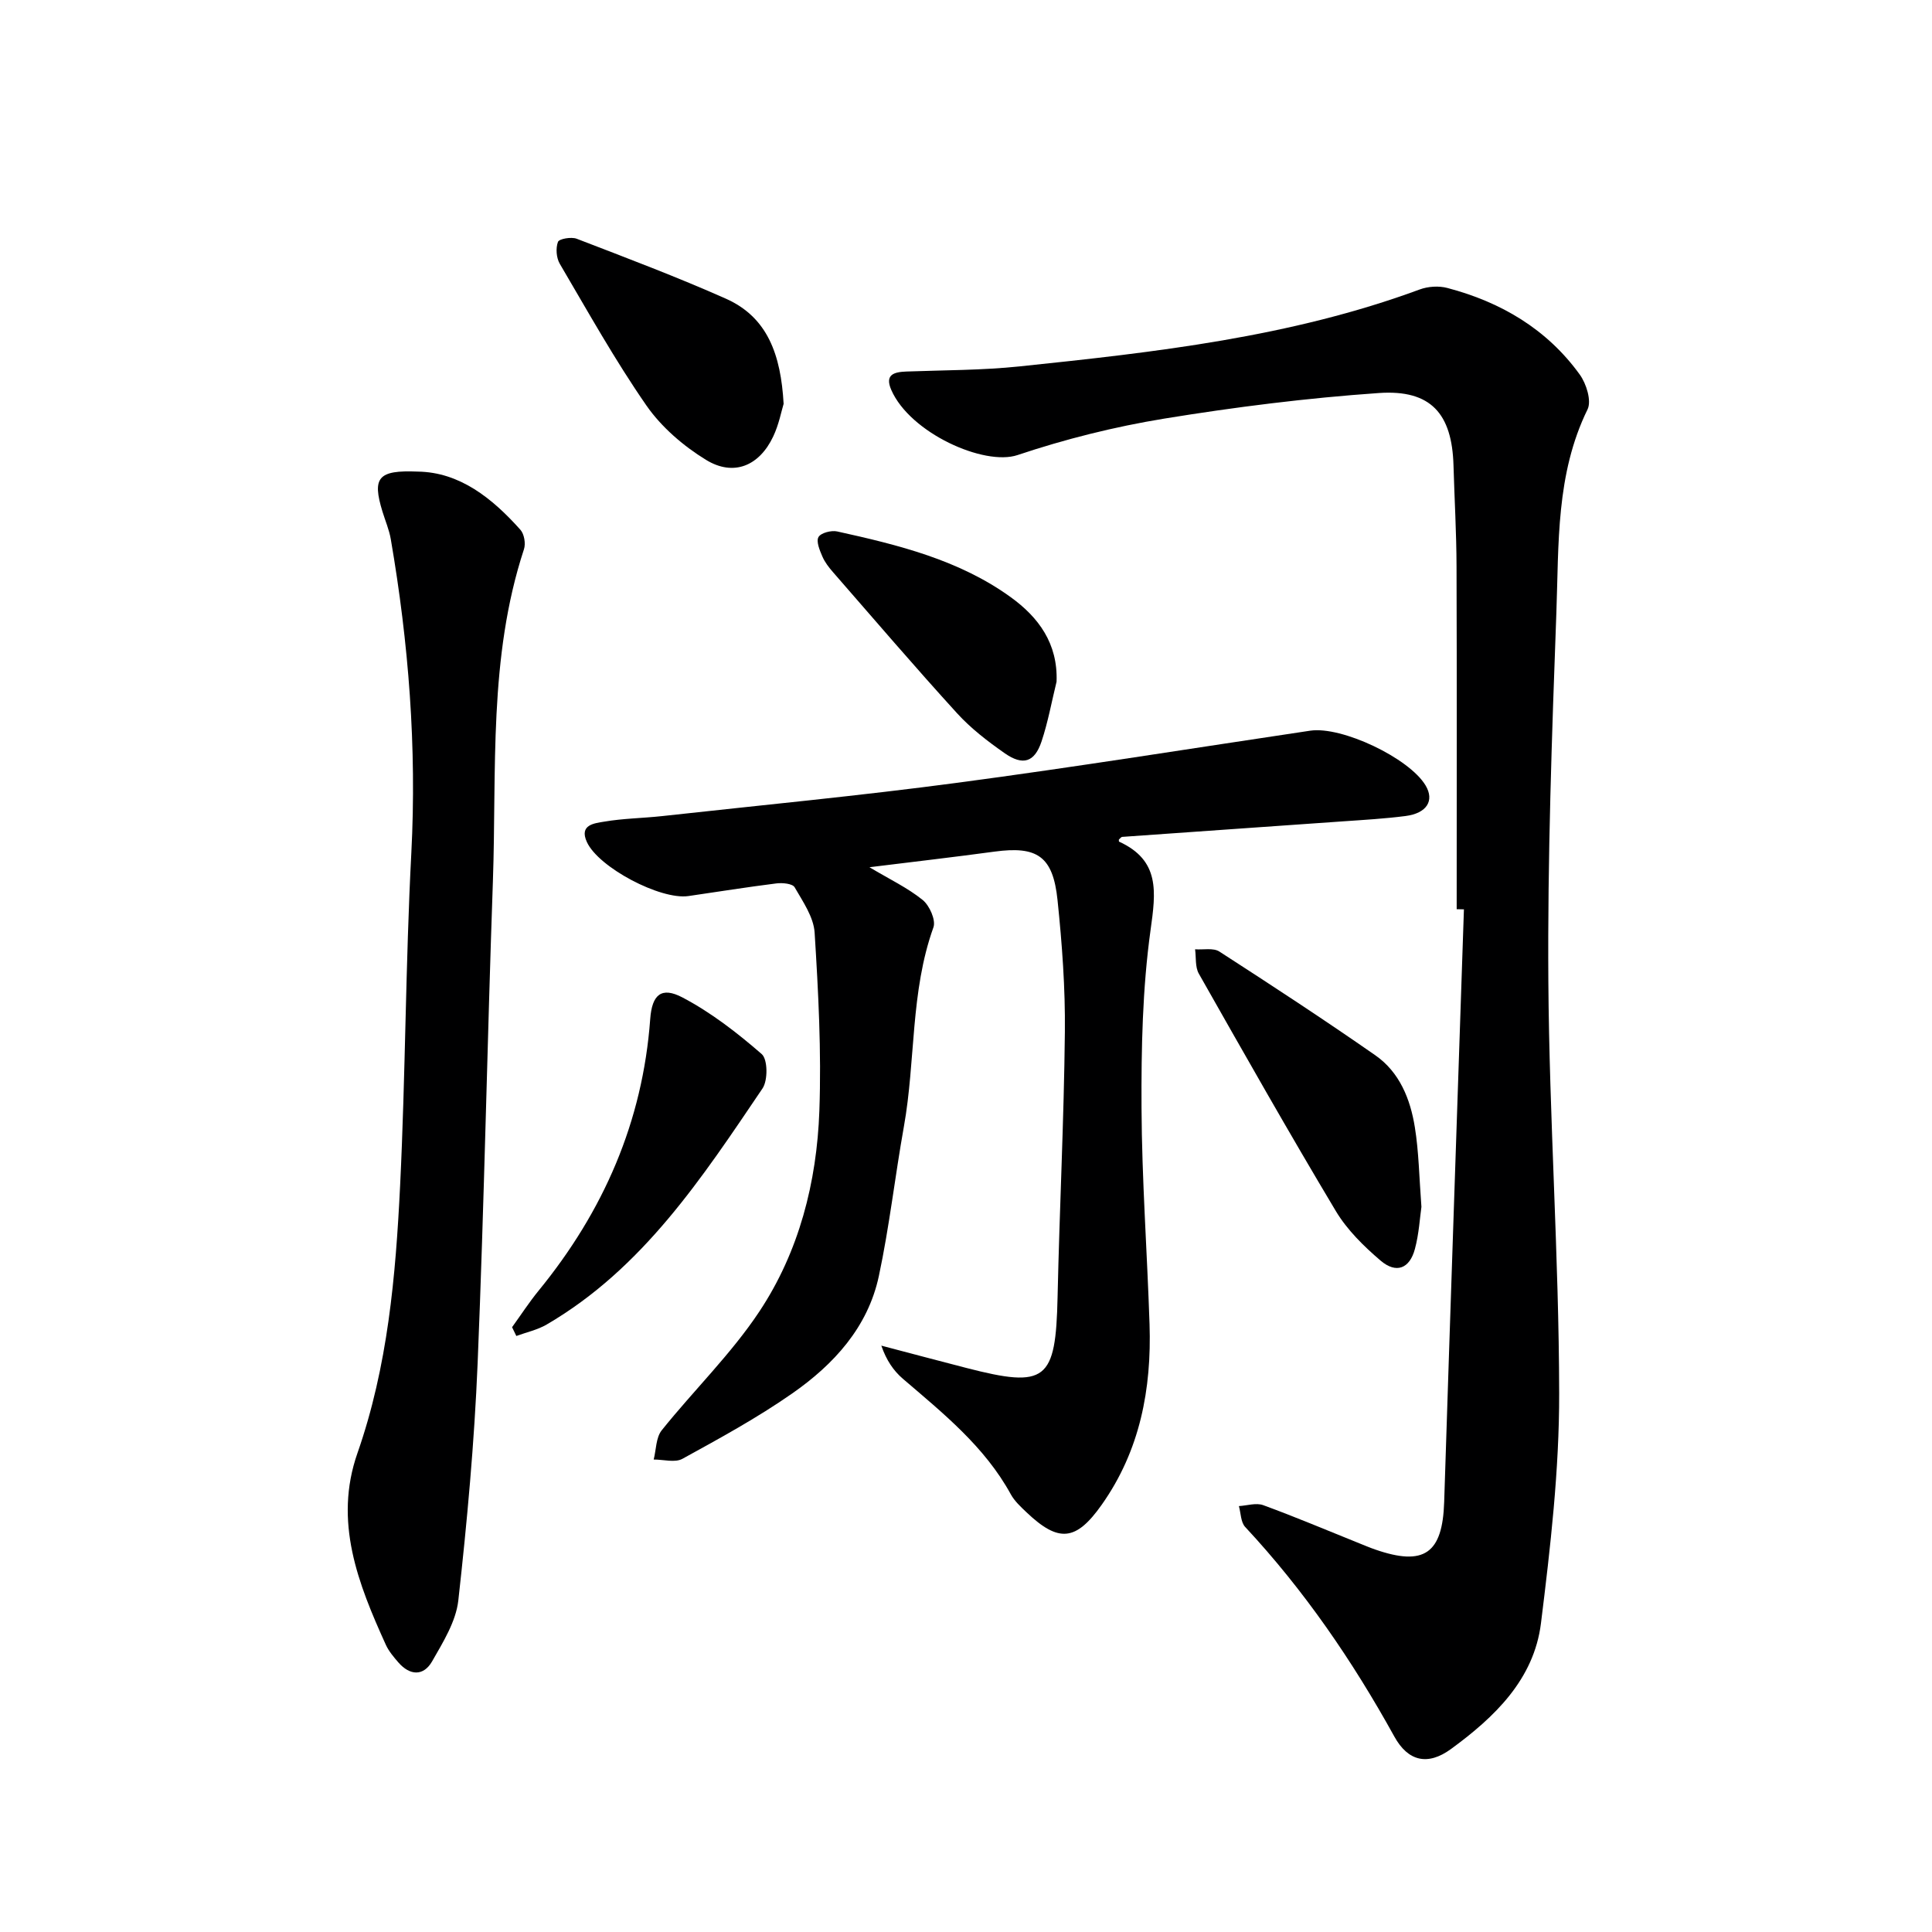
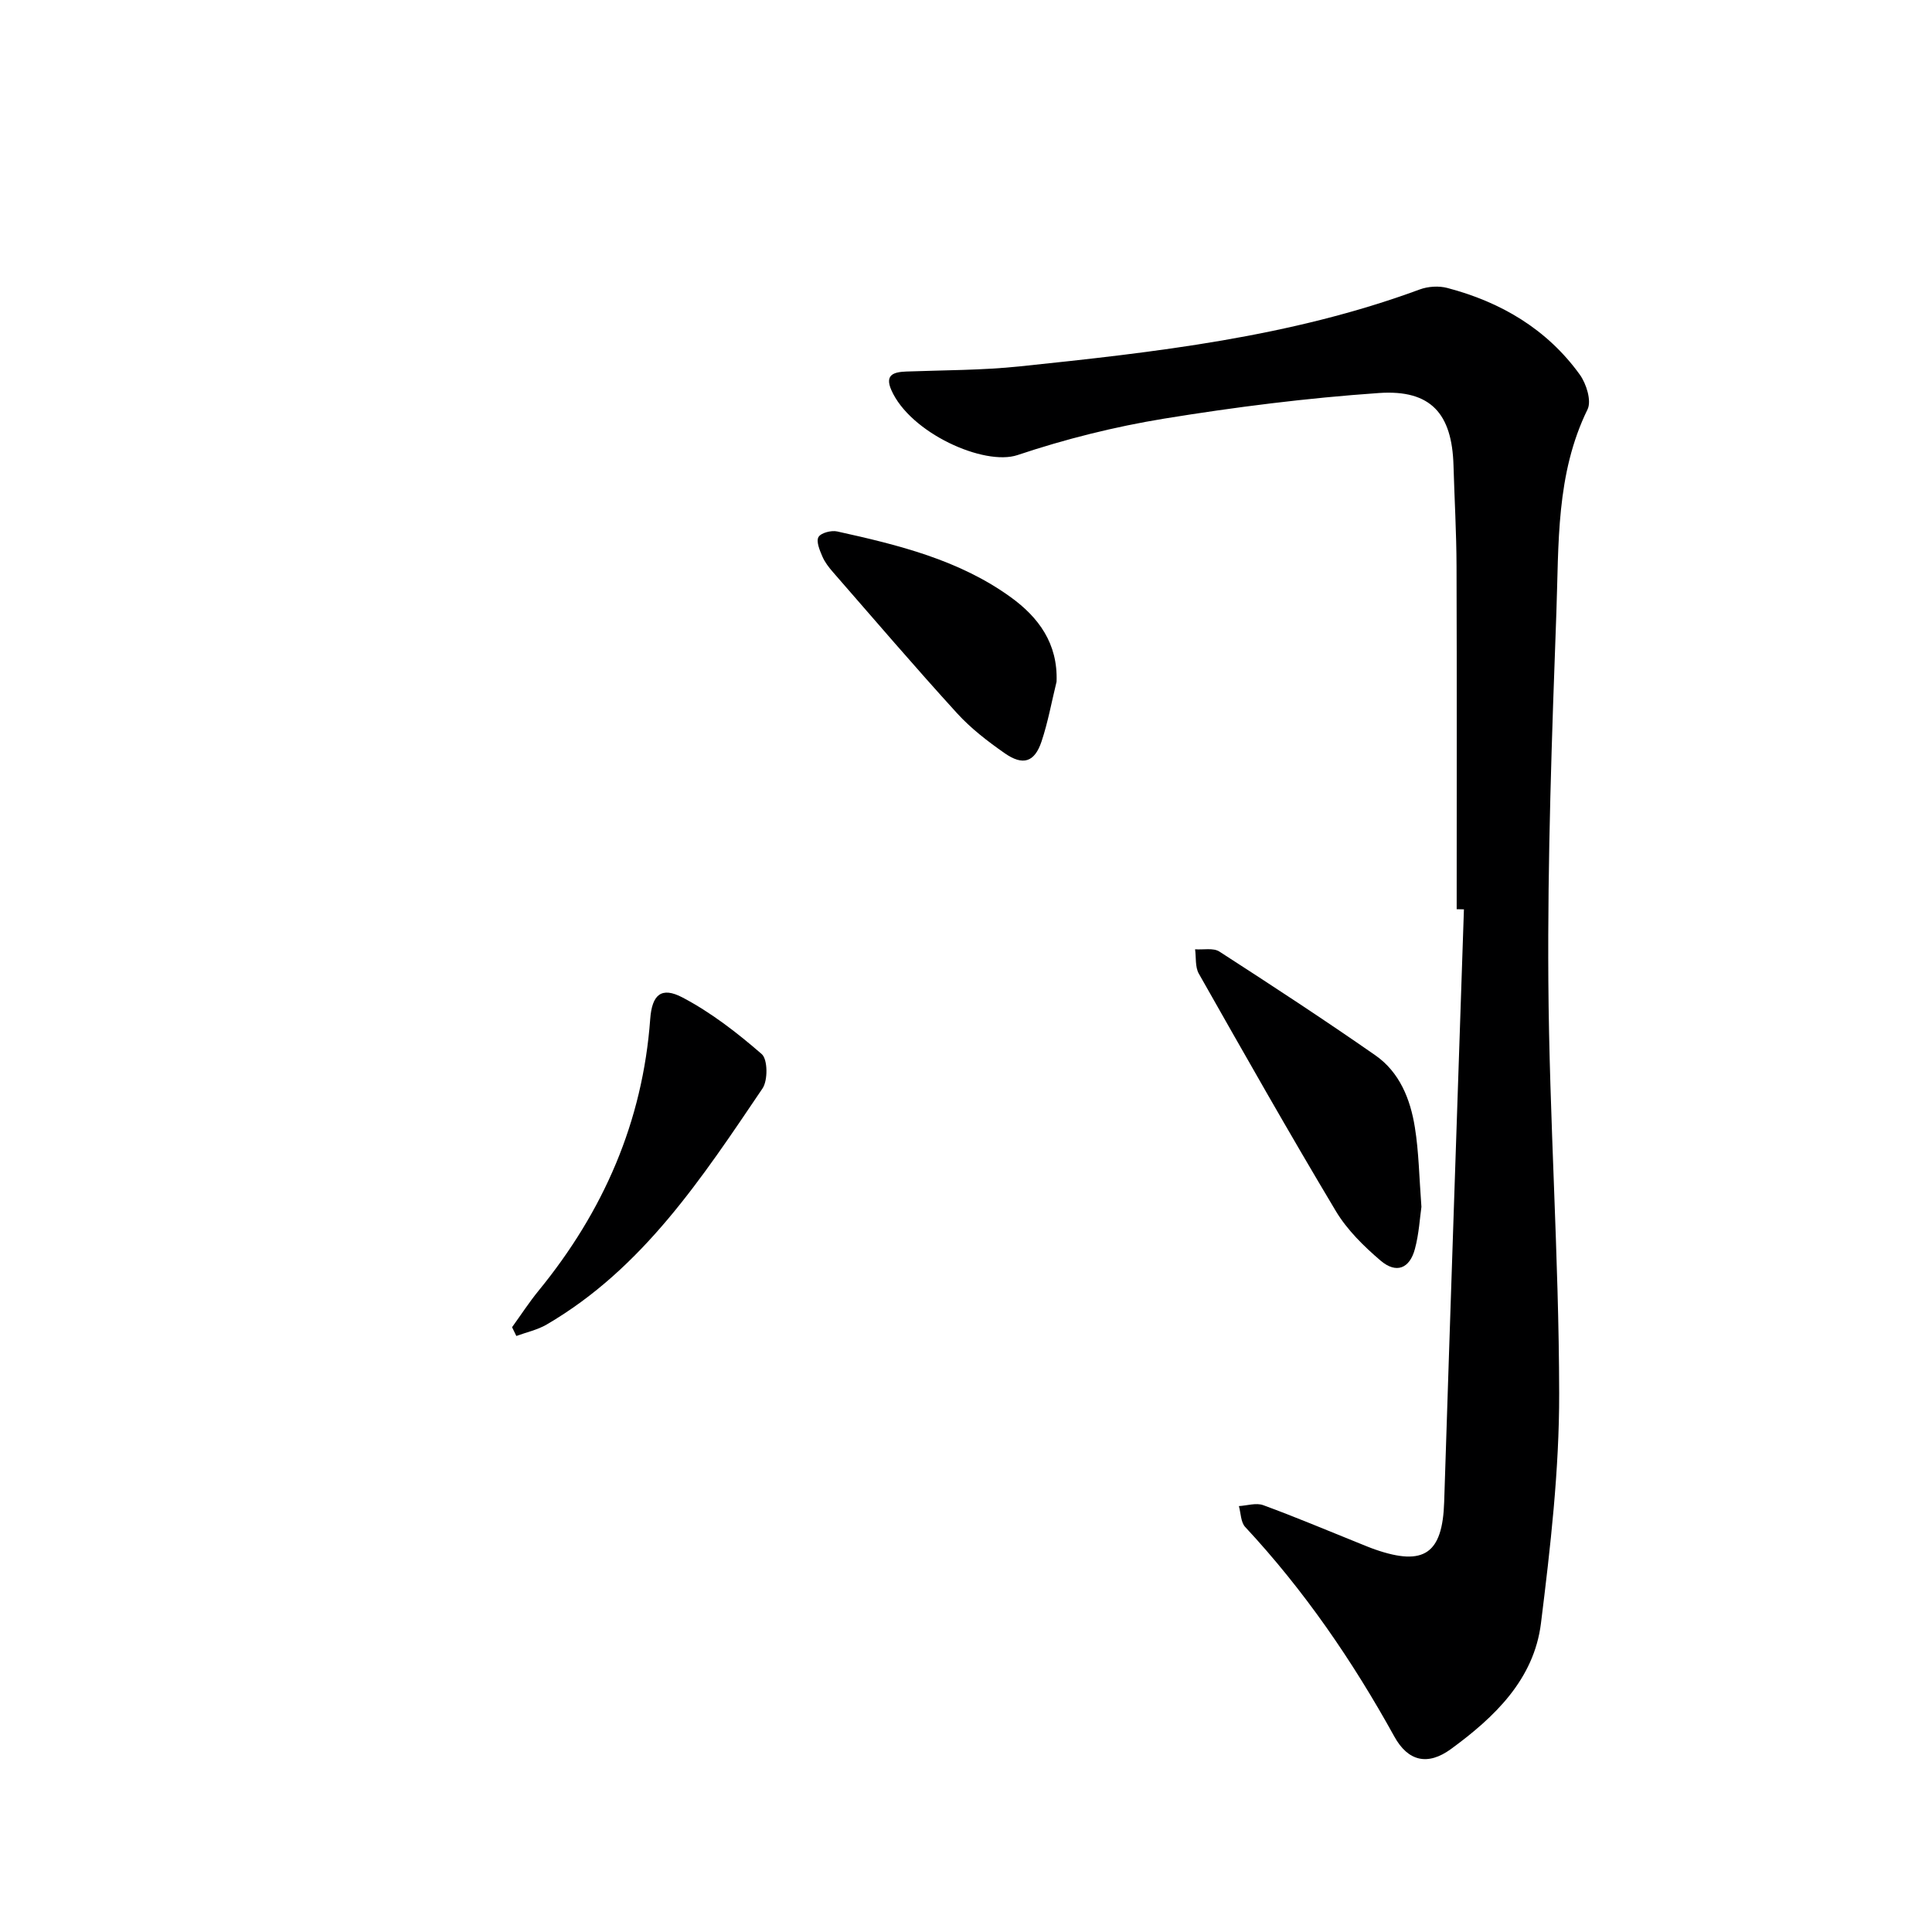
<svg xmlns="http://www.w3.org/2000/svg" enable-background="new 0 0 400 400" viewBox="0 0 400 400">
  <g fill="#000001">
    <path d="m301.59 188.24c0-23.66.05-47.31-.03-70.97-.02-6.98-.43-13.96-.63-20.94-.31-10.68-4.68-15.7-15.44-14.96-14.87 1.03-29.73 2.9-44.45 5.3-10.28 1.68-20.51 4.24-30.38 7.55-6.88 2.3-22.23-4.55-26.13-13.49-1.39-3.18.55-3.71 3.13-3.81 7.81-.29 15.66-.25 23.42-1.06 28.06-2.93 56.11-6.06 82.86-15.93 1.73-.64 3.95-.78 5.72-.31 11.1 2.92 20.62 8.52 27.42 17.94 1.36 1.89 2.47 5.44 1.6 7.21-6.57 13.41-5.93 27.87-6.45 42.06-.93 25.44-1.84 50.9-1.66 76.34.19 28.44 2.19 56.87 2.24 85.3.03 15.87-1.81 31.82-3.77 47.61-1.45 11.65-9.63 19.46-18.65 26.05-4.79 3.49-8.87 2.55-11.71-2.6-8.65-15.66-18.67-30.28-30.88-43.39-.92-.99-.89-2.86-1.3-4.32 1.69-.1 3.58-.73 5.04-.19 6.7 2.45 13.28 5.24 19.9 7.9 1.08.43 2.15.89 3.25 1.27 10.17 3.54 13.97.83 14.31-9.81 1.31-40.91 2.72-81.81 4.09-122.72-.51-.01-1-.02-1.5-.03z" />
-     <path d="m231.65 173.82c.01.15-.02.4.04.43 8.52 3.9 7.62 10.4 6.52 18.31-1.68 12.11-1.93 24.49-1.87 36.75.07 14.95 1.17 29.89 1.66 44.84.44 13.42-1.96 26.16-9.9 37.39-5.32 7.53-8.9 7.9-15.56 1.58-1.2-1.14-2.49-2.33-3.27-3.75-5.42-9.89-14.01-16.77-22.35-23.92-1.93-1.66-3.42-3.84-4.45-6.85 5.86 1.54 11.71 3.1 17.57 4.61 16.59 4.28 18.54 2.66 18.92-14.67.4-18.29 1.32-36.57 1.51-54.85.1-9.11-.58-18.27-1.52-27.34-.94-9.09-4.21-11.23-13.06-10.03-8.32 1.13-16.67 2.09-25.88 3.23 4.22 2.52 7.92 4.27 11.02 6.78 1.42 1.15 2.76 4.17 2.23 5.66-4.81 13.38-3.67 27.58-6.12 41.26-1.84 10.29-3 20.71-5.18 30.93-2.27 10.64-9.36 18.34-17.97 24.34-7.21 5.03-14.98 9.27-22.7 13.51-1.54.85-3.94.14-5.95.15.52-2.04.46-4.55 1.66-6.05 6.64-8.29 14.39-15.81 20.22-24.6 8.22-12.39 11.89-26.76 12.42-41.55.44-12.27-.21-24.61-.98-36.88-.2-3.23-2.43-6.43-4.14-9.4-.44-.76-2.52-.96-3.77-.8-6.09.76-12.15 1.74-18.23 2.62-5.77.83-18.59-5.91-21.01-11.18-1.67-3.64 1.63-3.89 3.6-4.23 3.92-.67 7.94-.71 11.91-1.14 20.47-2.26 40.97-4.21 61.38-6.93 24.34-3.24 48.59-7.14 72.87-10.76 6.53-.97 20.51 5.67 23.89 11.35 1.86 3.13.26 5.75-4.17 6.32-4.28.55-8.61.8-12.92 1.1-15.25 1.08-30.51 2.13-45.76 3.22-.21.03-.43.37-.66.55z" />
-     <path d="m86.53 97.64c8.6.13 15.31 5.43 21.21 12.04.8.89 1.13 2.87.74 4.04-7.38 22.43-5.63 45.7-6.43 68.71-1.17 33.25-1.79 66.53-3.16 99.77-.68 16.42-2.18 32.82-4 49.15-.49 4.37-3.16 8.65-5.43 12.62-1.77 3.09-4.59 2.97-6.98.22-.97-1.12-1.98-2.31-2.59-3.64-5.75-12.66-10.84-25.52-5.89-39.68 6.29-17.97 7.92-36.67 8.84-55.42 1.12-22.93 1.12-45.91 2.32-68.83 1.14-21.88-.55-43.48-4.25-64.98-.33-1.94-1.14-3.81-1.72-5.71-2.17-7.07-.95-8.64 7.34-8.29z" />
+     <path d="m231.65 173.82z" />
    <path d="m294.29 249.87c-.32 2.22-.5 5.56-1.35 8.72-1.09 4.08-3.87 5.16-7.1 2.41-3.49-2.98-6.94-6.37-9.27-10.26-9.71-16.23-19.04-32.7-28.37-49.16-.78-1.38-.54-3.35-.77-5.04 1.7.13 3.78-.34 5.03.47 10.86 7.01 21.68 14.09 32.29 21.48 5.01 3.49 7.25 9.06 8.18 14.9.82 5.06.89 10.25 1.36 16.48z" />
-     <path d="m162.24 83.61c-.45 1.46-.97 4.26-2.15 6.75-2.87 6.09-8.18 8.35-13.9 4.86-4.69-2.87-9.24-6.78-12.36-11.27-6.52-9.4-12.12-19.45-17.93-29.33-.72-1.23-.87-3.23-.38-4.54.24-.64 2.76-1.08 3.88-.65 10.36 3.99 20.77 7.91 30.91 12.42 8.59 3.83 11.36 11.56 11.93 21.76z" />
    <path d="m106.02 274.78c1.83-2.53 3.53-5.16 5.51-7.58 13.41-16.41 21.53-34.94 23.09-56.22.37-5.08 2.33-6.75 6.67-4.47 5.92 3.11 11.35 7.32 16.42 11.73 1.25 1.09 1.29 5.44.16 7.11-12.49 18.46-24.74 37.24-44.69 48.88-1.9 1.11-4.18 1.6-6.28 2.37-.3-.61-.59-1.21-.88-1.82z" />
    <path d="m218.75 141.14c-1.02 4.14-1.77 8.37-3.12 12.4-1.44 4.28-3.84 5.05-7.63 2.4-3.52-2.46-7.01-5.14-9.88-8.3-8.71-9.56-17.13-19.4-25.63-29.15-.87-.99-1.72-2.09-2.23-3.28-.55-1.28-1.32-3.11-.8-4.02.5-.87 2.65-1.43 3.87-1.16 12.64 2.79 25.26 5.88 35.96 13.63 5.7 4.13 9.76 9.55 9.46 17.48z" />
  </g>
</svg>